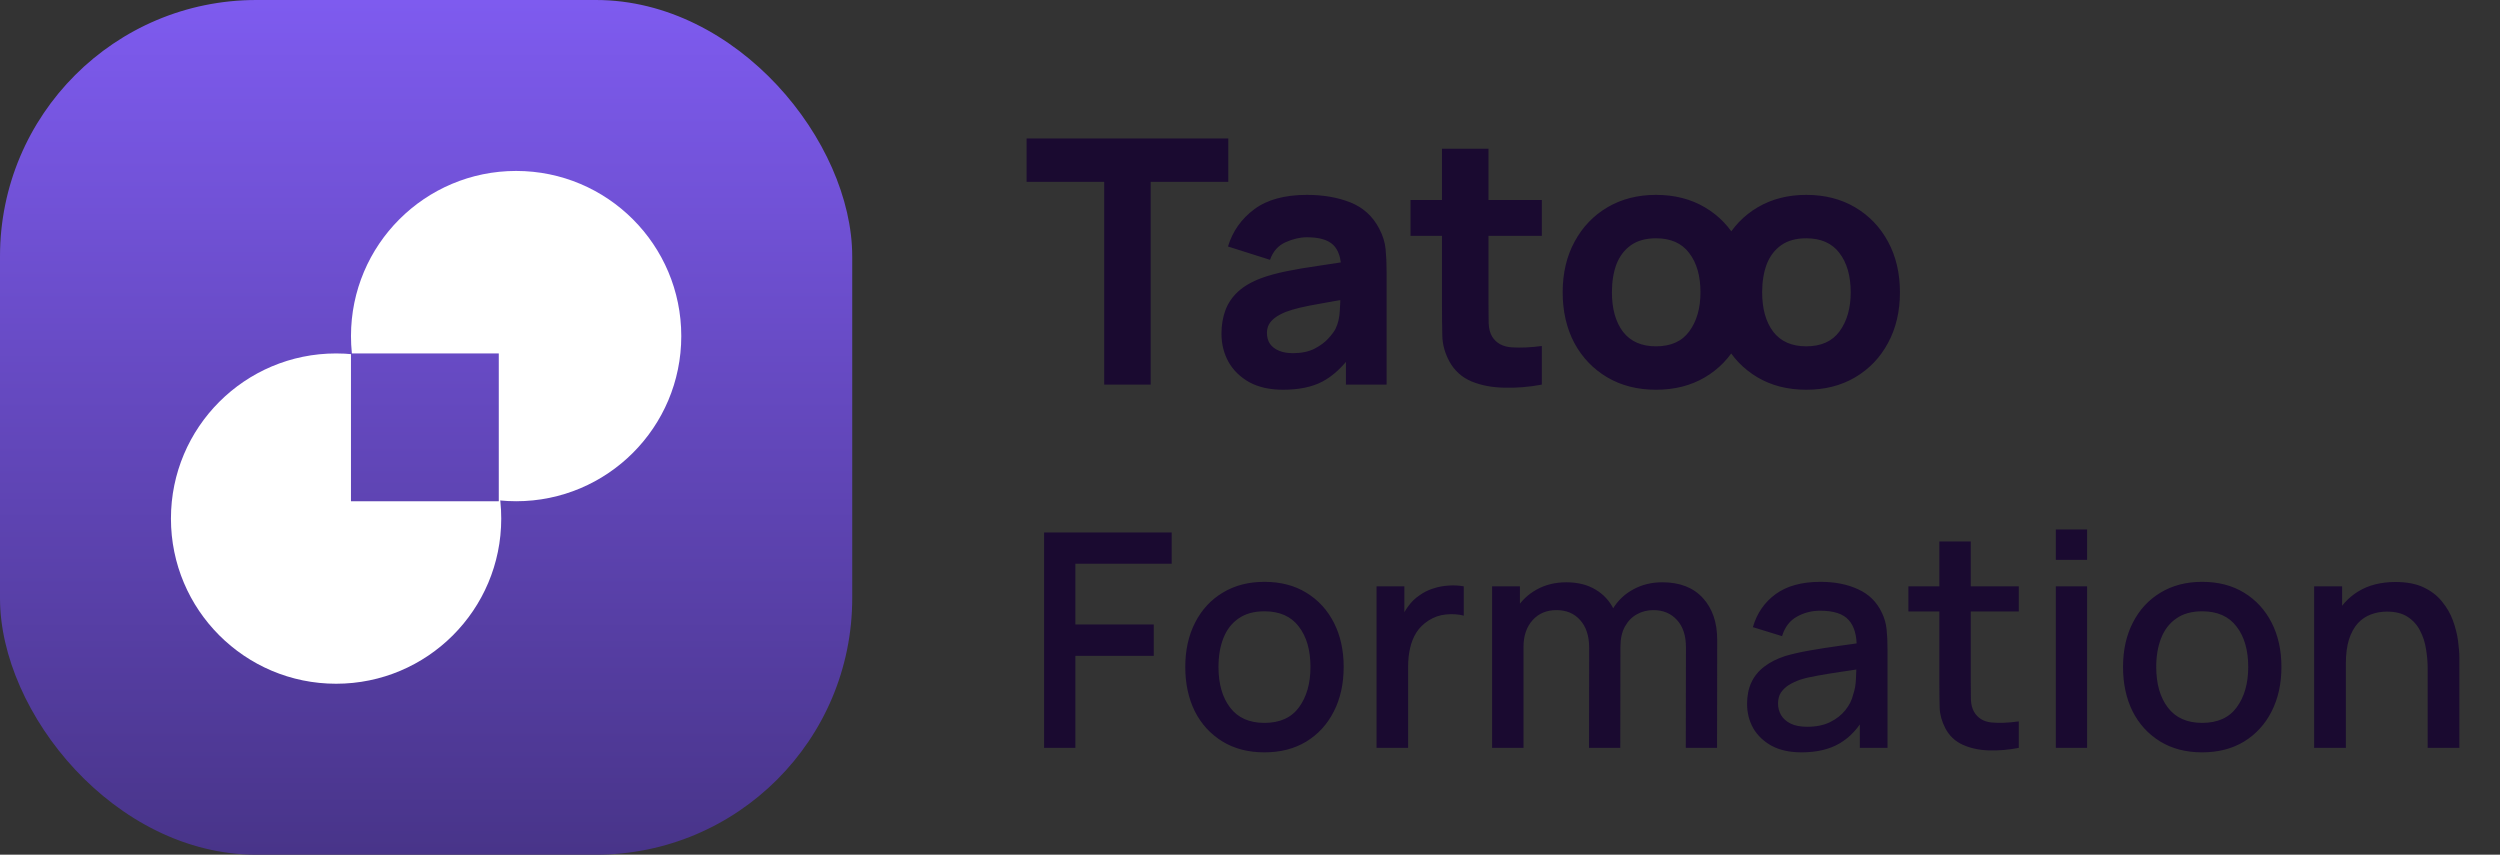
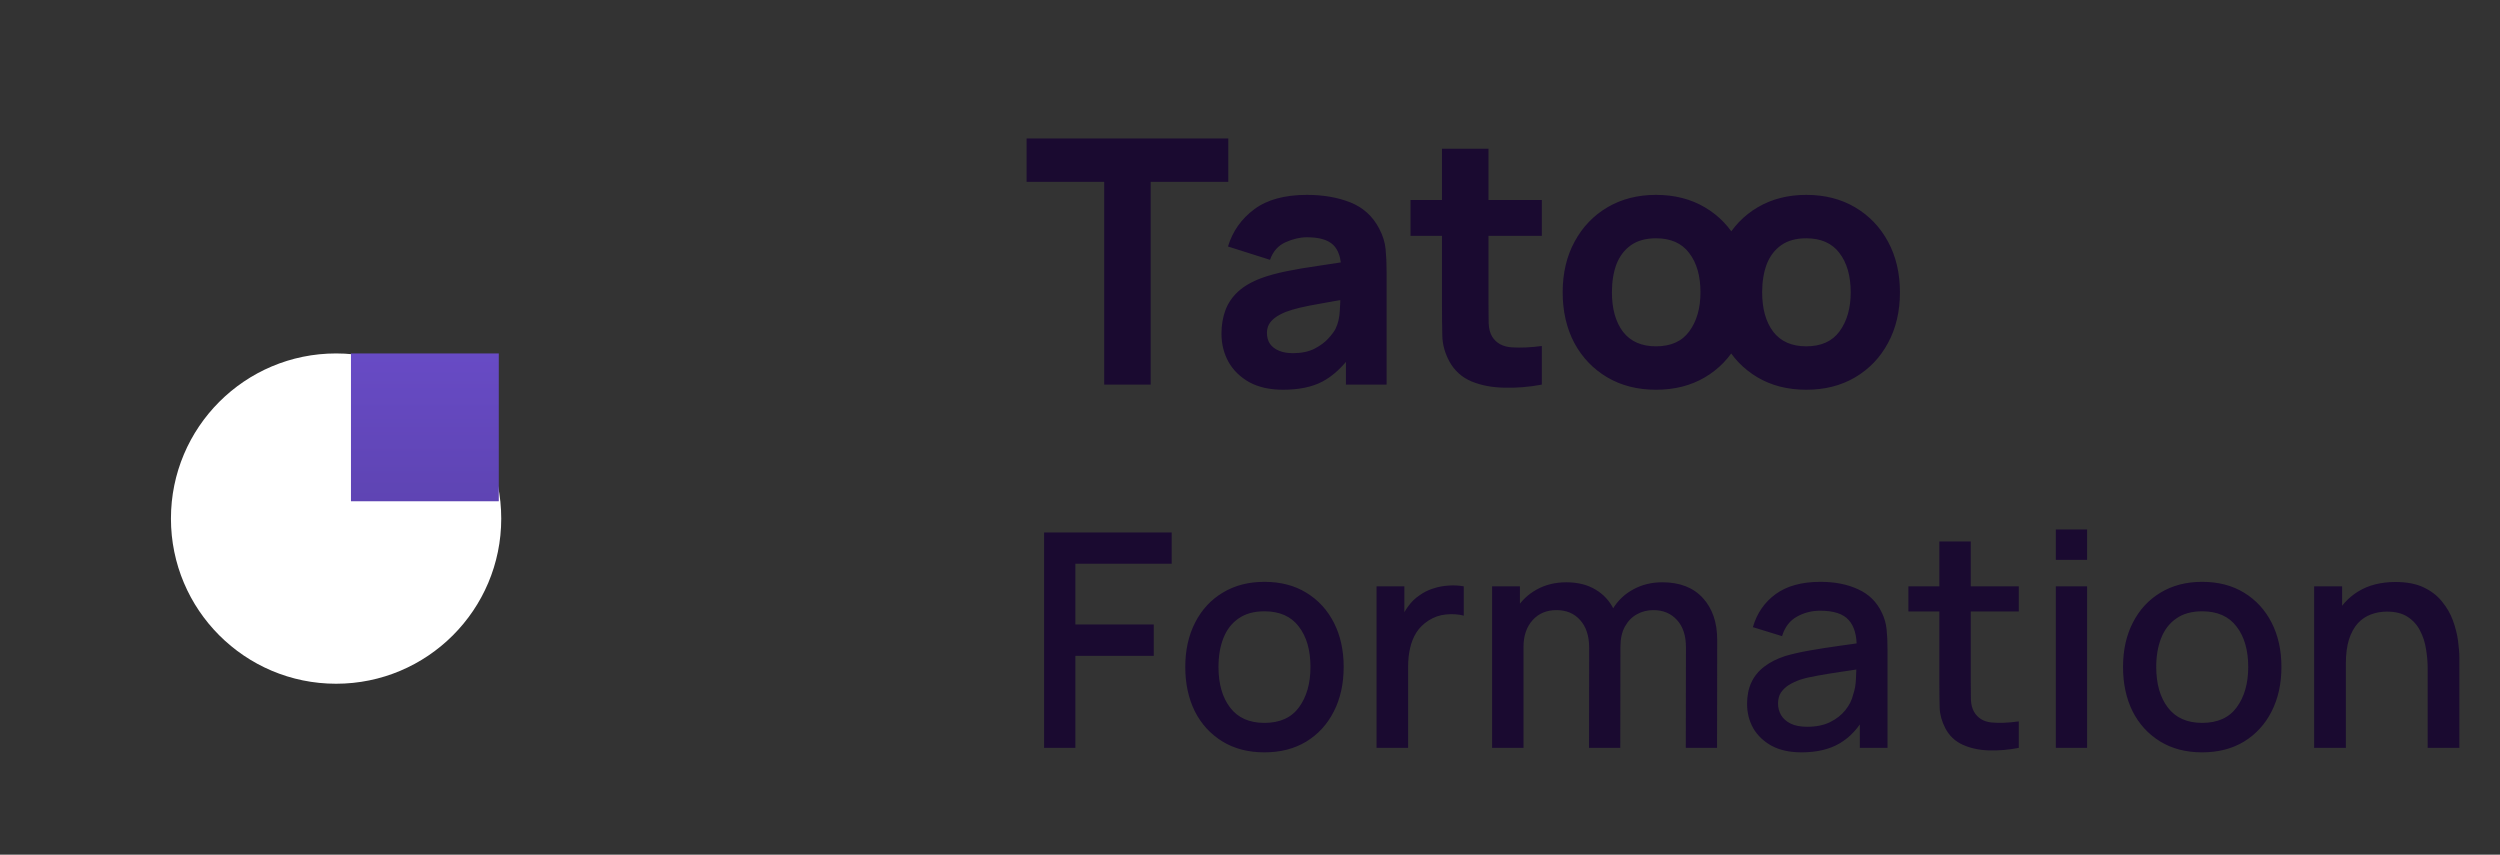
<svg xmlns="http://www.w3.org/2000/svg" width="117" height="40" viewBox="0 0 117 40" fill="none">
  <rect x="0" y="0" width="117" height="40" fill="#333333" stroke="none" />
-   <rect width="39.884" height="40" rx="12" fill="url(#paint0_linear_124_118)" />
-   <circle cx="24.155" cy="15.729" r="7.729" fill="white" />
  <circle cx="15.729" cy="24.27" r="7.729" fill="white" />
  <rect x="16.425" y="16.541" width="6.918" height="6.918" fill="url(#paint1_linear_124_118)" />
-   <path d="M51.676 18V8.512H48.044V6.48H57.484V8.512H53.852V18H51.676ZM60.045 18.24C59.426 18.24 58.901 18.123 58.469 17.888C58.042 17.648 57.717 17.331 57.493 16.936C57.274 16.536 57.165 16.096 57.165 15.616C57.165 15.216 57.226 14.851 57.349 14.52C57.471 14.189 57.669 13.899 57.941 13.648C58.218 13.392 58.589 13.179 59.053 13.008C59.373 12.891 59.754 12.787 60.197 12.696C60.639 12.605 61.141 12.52 61.701 12.44C62.261 12.355 62.877 12.261 63.549 12.16L62.765 12.592C62.765 12.08 62.642 11.704 62.397 11.464C62.151 11.224 61.741 11.104 61.165 11.104C60.845 11.104 60.511 11.181 60.165 11.336C59.818 11.491 59.575 11.765 59.437 12.16L57.469 11.536C57.687 10.821 58.098 10.24 58.701 9.792C59.303 9.344 60.125 9.12 61.165 9.12C61.927 9.12 62.605 9.237 63.197 9.472C63.789 9.707 64.237 10.112 64.541 10.688C64.711 11.008 64.813 11.328 64.845 11.648C64.877 11.968 64.893 12.325 64.893 12.72V18H62.989V16.224L63.261 16.592C62.839 17.173 62.383 17.595 61.893 17.856C61.407 18.112 60.791 18.24 60.045 18.24ZM60.509 16.528C60.909 16.528 61.245 16.459 61.517 16.32C61.794 16.176 62.013 16.013 62.173 15.832C62.338 15.651 62.45 15.499 62.509 15.376C62.621 15.141 62.685 14.869 62.701 14.56C62.722 14.245 62.733 13.984 62.733 13.776L63.373 13.936C62.727 14.043 62.205 14.133 61.805 14.208C61.405 14.277 61.082 14.341 60.837 14.4C60.591 14.459 60.375 14.523 60.189 14.592C59.975 14.677 59.802 14.771 59.669 14.872C59.541 14.968 59.445 15.075 59.381 15.192C59.322 15.309 59.293 15.44 59.293 15.584C59.293 15.781 59.341 15.952 59.437 16.096C59.538 16.235 59.679 16.341 59.861 16.416C60.042 16.491 60.258 16.528 60.509 16.528ZM72.157 18C71.559 18.112 70.973 18.16 70.397 18.144C69.826 18.133 69.314 18.035 68.861 17.848C68.413 17.656 68.072 17.349 67.837 16.928C67.624 16.533 67.511 16.133 67.501 15.728C67.49 15.317 67.485 14.853 67.485 14.336V6.96H69.661V14.208C69.661 14.544 69.663 14.848 69.669 15.12C69.68 15.387 69.736 15.6 69.837 15.76C70.029 16.064 70.335 16.229 70.757 16.256C71.178 16.283 71.645 16.261 72.157 16.192V18ZM66.013 11.04V9.36H72.157V11.04H66.013ZM77.501 18.24C76.632 18.24 75.87 18.045 75.213 17.656C74.558 17.267 74.046 16.731 73.677 16.048C73.315 15.36 73.133 14.571 73.133 13.68C73.133 12.779 73.32 11.987 73.694 11.304C74.067 10.616 74.582 10.08 75.237 9.696C75.894 9.312 76.648 9.12 77.501 9.12C78.371 9.12 79.133 9.315 79.79 9.704C80.451 10.093 80.966 10.632 81.334 11.32C81.701 12.003 81.885 12.789 81.885 13.68C81.885 14.576 81.699 15.368 81.326 16.056C80.957 16.739 80.443 17.275 79.781 17.664C79.126 18.048 78.365 18.24 77.501 18.24ZM77.501 16.208C78.2 16.208 78.72 15.973 79.061 15.504C79.408 15.029 79.582 14.421 79.582 13.68C79.582 12.912 79.406 12.299 79.053 11.84C78.707 11.381 78.189 11.152 77.501 11.152C77.027 11.152 76.638 11.259 76.334 11.472C76.029 11.685 75.803 11.981 75.653 12.36C75.51 12.739 75.438 13.179 75.438 13.68C75.438 14.453 75.611 15.069 75.957 15.528C76.309 15.981 76.824 16.208 77.501 16.208ZM84.533 18.24C83.663 18.24 82.901 18.045 82.245 17.656C81.589 17.267 81.077 16.731 80.709 16.048C80.346 15.36 80.165 14.571 80.165 13.68C80.165 12.779 80.351 11.987 80.725 11.304C81.098 10.616 81.613 10.08 82.269 9.696C82.925 9.312 83.679 9.12 84.533 9.12C85.402 9.12 86.165 9.315 86.821 9.704C87.482 10.093 87.997 10.632 88.365 11.32C88.733 12.003 88.917 12.789 88.917 13.68C88.917 14.576 88.73 15.368 88.357 16.056C87.989 16.739 87.474 17.275 86.813 17.664C86.157 18.048 85.397 18.24 84.533 18.24ZM84.533 16.208C85.231 16.208 85.751 15.973 86.093 15.504C86.439 15.029 86.613 14.421 86.613 13.68C86.613 12.912 86.437 12.299 86.085 11.84C85.738 11.381 85.221 11.152 84.533 11.152C84.058 11.152 83.669 11.259 83.365 11.472C83.061 11.685 82.834 11.981 82.685 12.36C82.541 12.739 82.469 13.179 82.469 13.68C82.469 14.453 82.642 15.069 82.989 15.528C83.341 15.981 83.855 16.208 84.533 16.208Z" fill="#1A0A30" />
+   <path d="M51.676 18V8.512H48.044V6.48H57.484V8.512H53.852V18H51.676ZM60.045 18.24C59.426 18.24 58.901 18.123 58.469 17.888C58.042 17.648 57.717 17.331 57.493 16.936C57.274 16.536 57.165 16.096 57.165 15.616C57.165 15.216 57.226 14.851 57.349 14.52C57.471 14.189 57.669 13.899 57.941 13.648C58.218 13.392 58.589 13.179 59.053 13.008C59.373 12.891 59.754 12.787 60.197 12.696C60.639 12.605 61.141 12.52 61.701 12.44C62.261 12.355 62.877 12.261 63.549 12.16L62.765 12.592C62.765 12.08 62.642 11.704 62.397 11.464C62.151 11.224 61.741 11.104 61.165 11.104C60.845 11.104 60.511 11.181 60.165 11.336C59.818 11.491 59.575 11.765 59.437 12.16L57.469 11.536C57.687 10.821 58.098 10.24 58.701 9.792C59.303 9.344 60.125 9.12 61.165 9.12C61.927 9.12 62.605 9.237 63.197 9.472C63.789 9.707 64.237 10.112 64.541 10.688C64.711 11.008 64.813 11.328 64.845 11.648C64.877 11.968 64.893 12.325 64.893 12.72V18H62.989V16.224L63.261 16.592C62.839 17.173 62.383 17.595 61.893 17.856C61.407 18.112 60.791 18.24 60.045 18.24ZM60.509 16.528C60.909 16.528 61.245 16.459 61.517 16.32C61.794 16.176 62.013 16.013 62.173 15.832C62.338 15.651 62.45 15.499 62.509 15.376C62.621 15.141 62.685 14.869 62.701 14.56C62.722 14.245 62.733 13.984 62.733 13.776L63.373 13.936C62.727 14.043 62.205 14.133 61.805 14.208C61.405 14.277 61.082 14.341 60.837 14.4C60.591 14.459 60.375 14.523 60.189 14.592C59.975 14.677 59.802 14.771 59.669 14.872C59.541 14.968 59.445 15.075 59.381 15.192C59.322 15.309 59.293 15.44 59.293 15.584C59.293 15.781 59.341 15.952 59.437 16.096C59.538 16.235 59.679 16.341 59.861 16.416C60.042 16.491 60.258 16.528 60.509 16.528ZM72.157 18C71.559 18.112 70.973 18.16 70.397 18.144C69.826 18.133 69.314 18.035 68.861 17.848C68.413 17.656 68.072 17.349 67.837 16.928C67.624 16.533 67.511 16.133 67.501 15.728C67.49 15.317 67.485 14.853 67.485 14.336V6.96H69.661V14.208C69.661 14.544 69.663 14.848 69.669 15.12C69.68 15.387 69.736 15.6 69.837 15.76C70.029 16.064 70.335 16.229 70.757 16.256C71.178 16.283 71.645 16.261 72.157 16.192V18ZM66.013 11.04V9.36H72.157V11.04ZM77.501 18.24C76.632 18.24 75.87 18.045 75.213 17.656C74.558 17.267 74.046 16.731 73.677 16.048C73.315 15.36 73.133 14.571 73.133 13.68C73.133 12.779 73.32 11.987 73.694 11.304C74.067 10.616 74.582 10.08 75.237 9.696C75.894 9.312 76.648 9.12 77.501 9.12C78.371 9.12 79.133 9.315 79.79 9.704C80.451 10.093 80.966 10.632 81.334 11.32C81.701 12.003 81.885 12.789 81.885 13.68C81.885 14.576 81.699 15.368 81.326 16.056C80.957 16.739 80.443 17.275 79.781 17.664C79.126 18.048 78.365 18.24 77.501 18.24ZM77.501 16.208C78.2 16.208 78.72 15.973 79.061 15.504C79.408 15.029 79.582 14.421 79.582 13.68C79.582 12.912 79.406 12.299 79.053 11.84C78.707 11.381 78.189 11.152 77.501 11.152C77.027 11.152 76.638 11.259 76.334 11.472C76.029 11.685 75.803 11.981 75.653 12.36C75.51 12.739 75.438 13.179 75.438 13.68C75.438 14.453 75.611 15.069 75.957 15.528C76.309 15.981 76.824 16.208 77.501 16.208ZM84.533 18.24C83.663 18.24 82.901 18.045 82.245 17.656C81.589 17.267 81.077 16.731 80.709 16.048C80.346 15.36 80.165 14.571 80.165 13.68C80.165 12.779 80.351 11.987 80.725 11.304C81.098 10.616 81.613 10.08 82.269 9.696C82.925 9.312 83.679 9.12 84.533 9.12C85.402 9.12 86.165 9.315 86.821 9.704C87.482 10.093 87.997 10.632 88.365 11.32C88.733 12.003 88.917 12.789 88.917 13.68C88.917 14.576 88.73 15.368 88.357 16.056C87.989 16.739 87.474 17.275 86.813 17.664C86.157 18.048 85.397 18.24 84.533 18.24ZM84.533 16.208C85.231 16.208 85.751 15.973 86.093 15.504C86.439 15.029 86.613 14.421 86.613 13.68C86.613 12.912 86.437 12.299 86.085 11.84C85.738 11.381 85.221 11.152 84.533 11.152C84.058 11.152 83.669 11.259 83.365 11.472C83.061 11.685 82.834 11.981 82.685 12.36C82.541 12.739 82.469 13.179 82.469 13.68C82.469 14.453 82.642 15.069 82.989 15.528C83.341 15.981 83.855 16.208 84.533 16.208Z" fill="#1A0A30" />
  <path d="M48.864 35V24.92H54.835V26.383H50.327V29.225H53.995V30.695H50.327V35H48.864ZM59.174 35.21C58.418 35.21 57.763 35.04 57.207 34.699C56.652 34.358 56.223 33.889 55.919 33.292C55.621 32.69 55.471 31.997 55.471 31.213C55.471 30.424 55.625 29.731 55.933 29.134C56.241 28.532 56.673 28.065 57.228 27.734C57.784 27.398 58.432 27.23 59.174 27.23C59.93 27.23 60.586 27.4 61.141 27.741C61.697 28.082 62.126 28.551 62.429 29.148C62.733 29.745 62.884 30.434 62.884 31.213C62.884 32.002 62.73 32.697 62.422 33.299C62.119 33.896 61.69 34.365 61.134 34.706C60.579 35.042 59.926 35.21 59.174 35.21ZM59.174 33.831C59.898 33.831 60.437 33.588 60.791 33.103C61.151 32.613 61.33 31.983 61.33 31.213C61.33 30.424 61.148 29.794 60.784 29.323C60.425 28.847 59.888 28.609 59.174 28.609C58.684 28.609 58.281 28.721 57.963 28.945C57.646 29.164 57.41 29.47 57.256 29.862C57.102 30.249 57.025 30.7 57.025 31.213C57.025 32.006 57.207 32.641 57.571 33.117C57.935 33.593 58.47 33.831 59.174 33.831ZM64.423 35V27.44H65.725V29.274L65.543 29.036C65.636 28.793 65.757 28.572 65.907 28.371C66.056 28.166 66.229 27.998 66.425 27.867C66.616 27.727 66.828 27.62 67.062 27.545C67.3 27.466 67.542 27.419 67.79 27.405C68.037 27.386 68.275 27.398 68.504 27.44V28.812C68.256 28.747 67.981 28.728 67.678 28.756C67.379 28.784 67.104 28.88 66.852 29.043C66.614 29.197 66.425 29.384 66.285 29.603C66.149 29.822 66.051 30.067 65.991 30.338C65.93 30.604 65.9 30.886 65.9 31.185V35H64.423ZM78.895 35L78.902 30.289C78.902 29.743 78.762 29.318 78.482 29.015C78.202 28.707 77.833 28.553 77.376 28.553C77.096 28.553 76.839 28.618 76.606 28.749C76.377 28.875 76.19 29.066 76.046 29.323C75.906 29.575 75.836 29.892 75.836 30.275L75.129 29.918C75.119 29.386 75.231 28.919 75.465 28.518C75.703 28.117 76.025 27.806 76.431 27.587C76.837 27.363 77.292 27.251 77.796 27.251C78.612 27.251 79.245 27.496 79.693 27.986C80.141 28.476 80.365 29.127 80.365 29.939L80.358 35H78.895ZM69.83 35V27.44H71.132V29.624H71.3V35H69.83ZM74.366 35L74.373 30.317C74.373 29.766 74.233 29.335 73.953 29.022C73.677 28.709 73.306 28.553 72.84 28.553C72.378 28.553 72.004 28.712 71.72 29.029C71.44 29.346 71.3 29.762 71.3 30.275L70.6 29.827C70.6 29.332 70.719 28.891 70.957 28.504C71.195 28.117 71.517 27.811 71.923 27.587C72.329 27.363 72.788 27.251 73.302 27.251C73.838 27.251 74.296 27.365 74.674 27.594C75.052 27.818 75.339 28.133 75.535 28.539C75.735 28.945 75.836 29.416 75.836 29.953L75.829 35H74.366ZM84.317 35.21C83.757 35.21 83.288 35.107 82.91 34.902C82.532 34.692 82.246 34.417 82.049 34.076C81.858 33.731 81.763 33.353 81.763 32.942C81.763 32.559 81.83 32.223 81.966 31.934C82.101 31.645 82.302 31.4 82.567 31.199C82.834 30.994 83.16 30.828 83.547 30.702C83.883 30.604 84.264 30.518 84.689 30.443C85.113 30.368 85.559 30.298 86.025 30.233C86.497 30.168 86.963 30.102 87.425 30.037L86.894 30.331C86.903 29.738 86.777 29.3 86.516 29.015C86.259 28.726 85.816 28.581 85.186 28.581C84.789 28.581 84.425 28.674 84.094 28.861C83.762 29.043 83.531 29.346 83.4 29.771L82.035 29.351C82.222 28.702 82.577 28.187 83.1 27.804C83.627 27.421 84.327 27.23 85.2 27.23C85.876 27.23 86.464 27.347 86.963 27.58C87.468 27.809 87.836 28.173 88.07 28.672C88.191 28.919 88.266 29.181 88.293 29.456C88.322 29.731 88.335 30.028 88.335 30.345V35H87.04V33.271L87.293 33.495C86.98 34.074 86.581 34.505 86.096 34.79C85.615 35.07 85.022 35.21 84.317 35.21ZM84.576 34.013C84.992 34.013 85.349 33.941 85.647 33.796C85.946 33.647 86.186 33.458 86.368 33.229C86.55 33 86.669 32.762 86.725 32.515C86.805 32.291 86.849 32.039 86.859 31.759C86.873 31.479 86.879 31.255 86.879 31.087L87.356 31.262C86.894 31.332 86.474 31.395 86.096 31.451C85.718 31.507 85.374 31.563 85.067 31.619C84.763 31.67 84.493 31.733 84.254 31.808C84.054 31.878 83.874 31.962 83.716 32.06C83.561 32.158 83.438 32.277 83.344 32.417C83.256 32.557 83.212 32.727 83.212 32.928C83.212 33.124 83.26 33.306 83.359 33.474C83.457 33.637 83.606 33.768 83.806 33.866C84.007 33.964 84.264 34.013 84.576 34.013ZM94.479 35C94.003 35.093 93.537 35.133 93.079 35.119C92.622 35.105 92.213 35.016 91.854 34.853C91.495 34.69 91.224 34.433 91.042 34.083C90.879 33.77 90.79 33.453 90.776 33.131C90.767 32.804 90.762 32.436 90.762 32.025V25.34H92.232V31.955C92.232 32.258 92.234 32.522 92.239 32.746C92.249 32.97 92.297 33.159 92.386 33.313C92.554 33.602 92.82 33.768 93.184 33.81C93.553 33.847 93.984 33.831 94.479 33.761V35ZM89.313 28.616V27.44H94.479V28.616H89.313ZM96.213 26.201V24.78H97.676V26.201H96.213ZM96.213 35V27.44H97.676V35H96.213ZM103.061 35.21C102.305 35.21 101.649 35.04 101.094 34.699C100.539 34.358 100.109 33.889 99.806 33.292C99.507 32.69 99.358 31.997 99.358 31.213C99.358 30.424 99.512 29.731 99.82 29.134C100.128 28.532 100.56 28.065 101.115 27.734C101.67 27.398 102.319 27.23 103.061 27.23C103.817 27.23 104.473 27.4 105.028 27.741C105.583 28.082 106.013 28.551 106.316 29.148C106.619 29.745 106.771 30.434 106.771 31.213C106.771 32.002 106.617 32.697 106.309 33.299C106.006 33.896 105.576 34.365 105.021 34.706C104.466 35.042 103.812 35.21 103.061 35.21ZM103.061 33.831C103.784 33.831 104.323 33.588 104.678 33.103C105.037 32.613 105.217 31.983 105.217 31.213C105.217 30.424 105.035 29.794 104.671 29.323C104.312 28.847 103.775 28.609 103.061 28.609C102.571 28.609 102.167 28.721 101.85 28.945C101.533 29.164 101.297 29.47 101.143 29.862C100.989 30.249 100.912 30.7 100.912 31.213C100.912 32.006 101.094 32.641 101.458 33.117C101.822 33.593 102.356 33.831 103.061 33.831ZM113.615 35V31.283C113.615 30.989 113.59 30.688 113.538 30.38C113.492 30.067 113.398 29.778 113.258 29.512C113.123 29.246 112.929 29.031 112.677 28.868C112.43 28.705 112.106 28.623 111.704 28.623C111.443 28.623 111.196 28.667 110.962 28.756C110.729 28.84 110.524 28.978 110.346 29.169C110.174 29.36 110.036 29.612 109.933 29.925C109.835 30.238 109.786 30.618 109.786 31.066L108.876 30.723C108.876 30.037 109.005 29.433 109.261 28.91C109.518 28.383 109.887 27.972 110.367 27.678C110.848 27.384 111.429 27.237 112.11 27.237C112.633 27.237 113.072 27.321 113.426 27.489C113.781 27.657 114.068 27.879 114.287 28.154C114.511 28.425 114.682 28.721 114.798 29.043C114.915 29.365 114.994 29.68 115.036 29.988C115.078 30.296 115.099 30.567 115.099 30.8V35H113.615ZM108.302 35V27.44H109.611V29.624H109.786V35H108.302Z" fill="#1A0A30" />
  <defs>
    <linearGradient id="paint0_linear_124_118" x1="19.942" y1="0" x2="19.942" y2="40" gradientUnits="userSpaceOnUse">
      <stop stop-color="#7E5BEF" />
      <stop offset="1" stop-color="#483489" />
    </linearGradient>
    <linearGradient id="paint1_linear_124_118" x1="20" y1="-2.12778e-06" x2="20" y2="40" gradientUnits="userSpaceOnUse">
      <stop stop-color="#7E5BEF" />
      <stop offset="1" stop-color="#483489" />
    </linearGradient>
  </defs>
</svg>